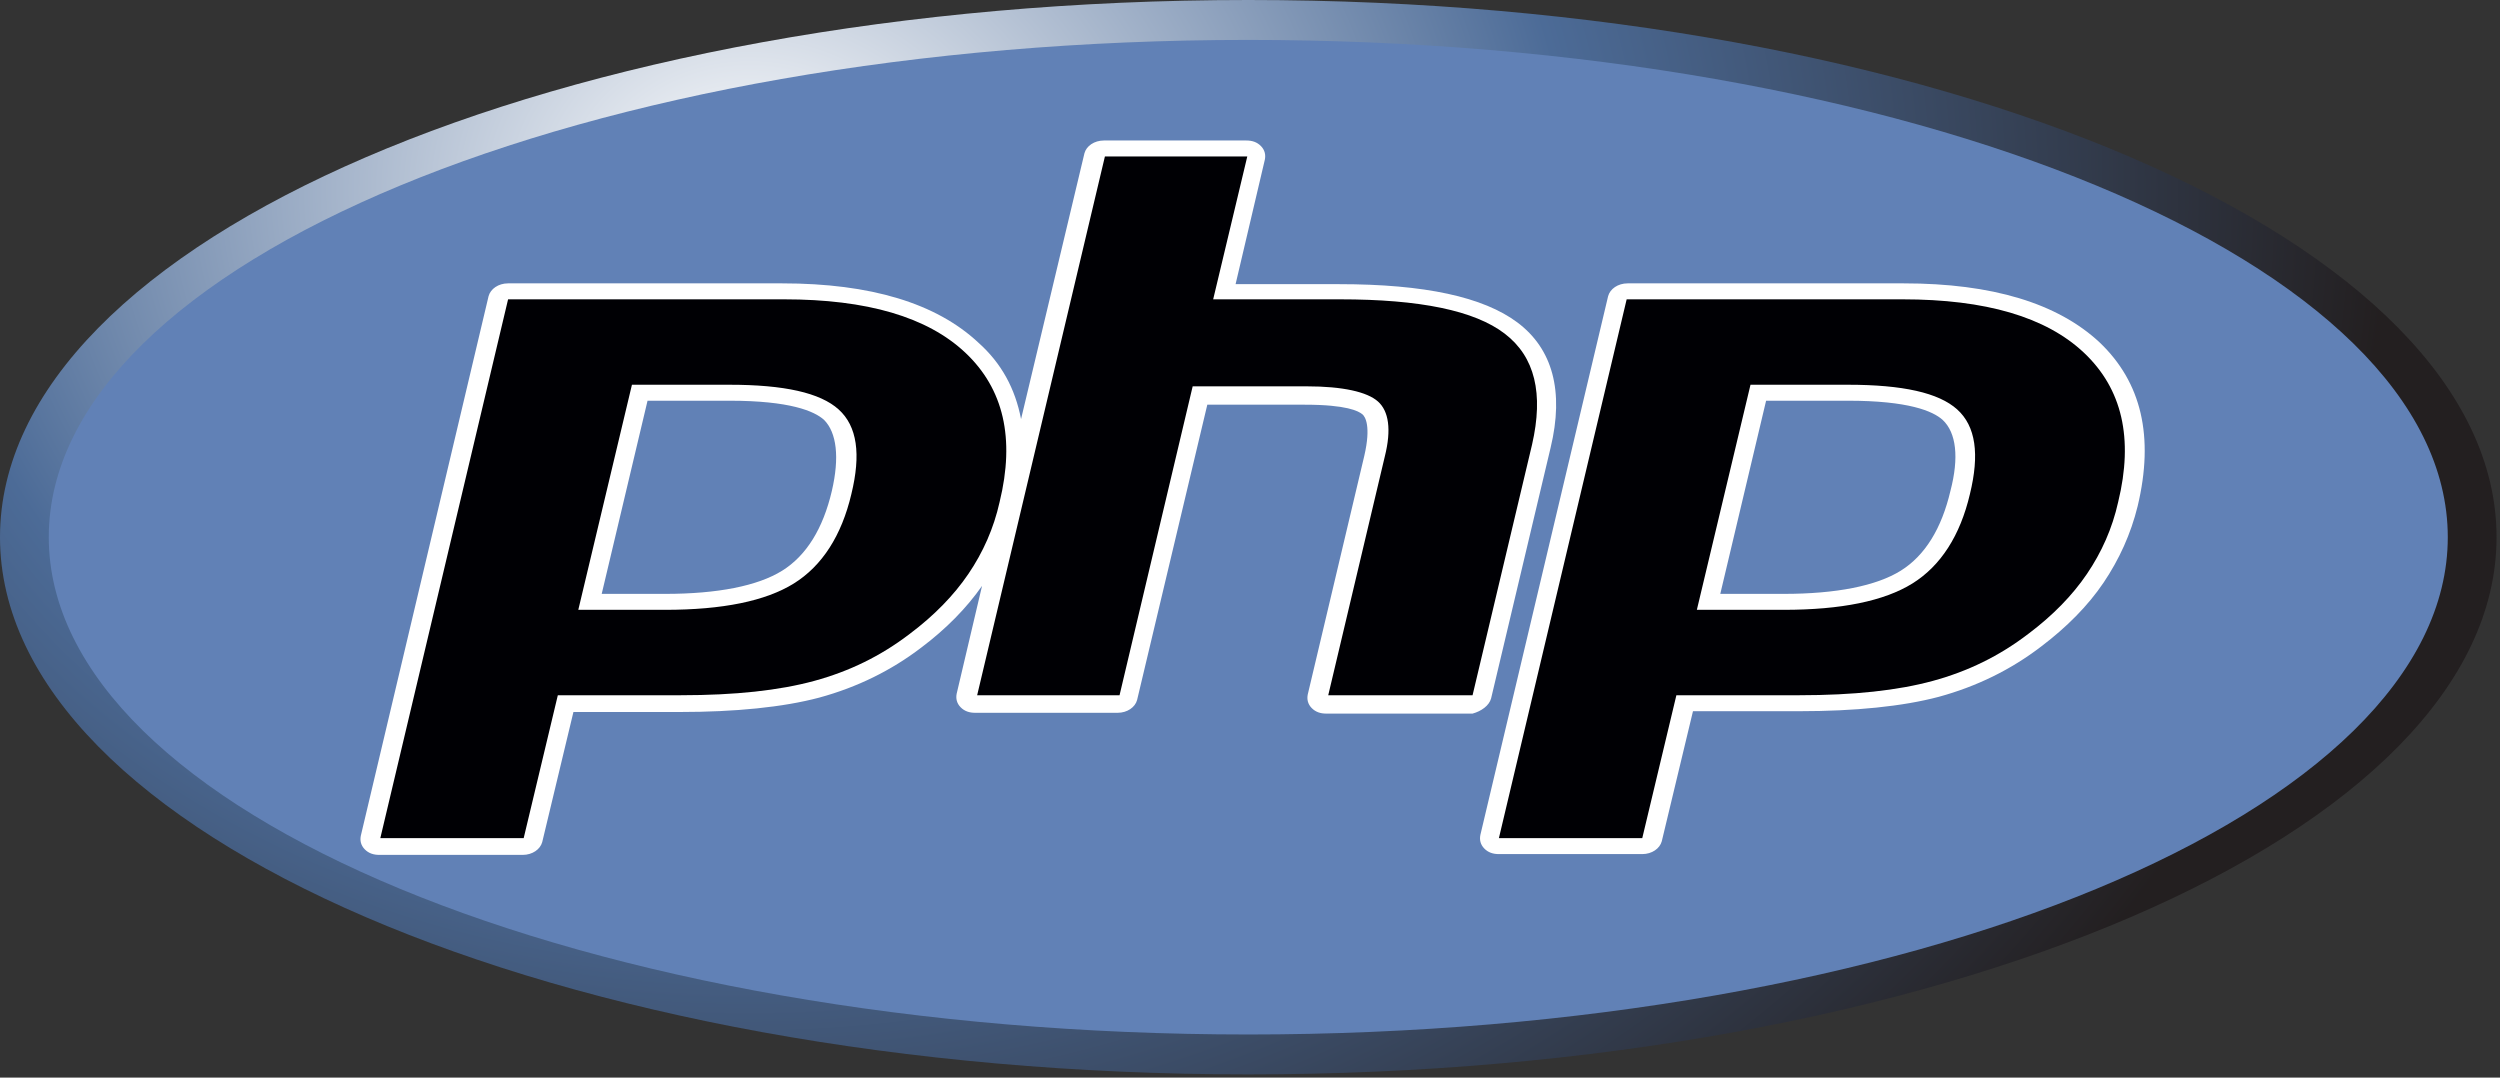
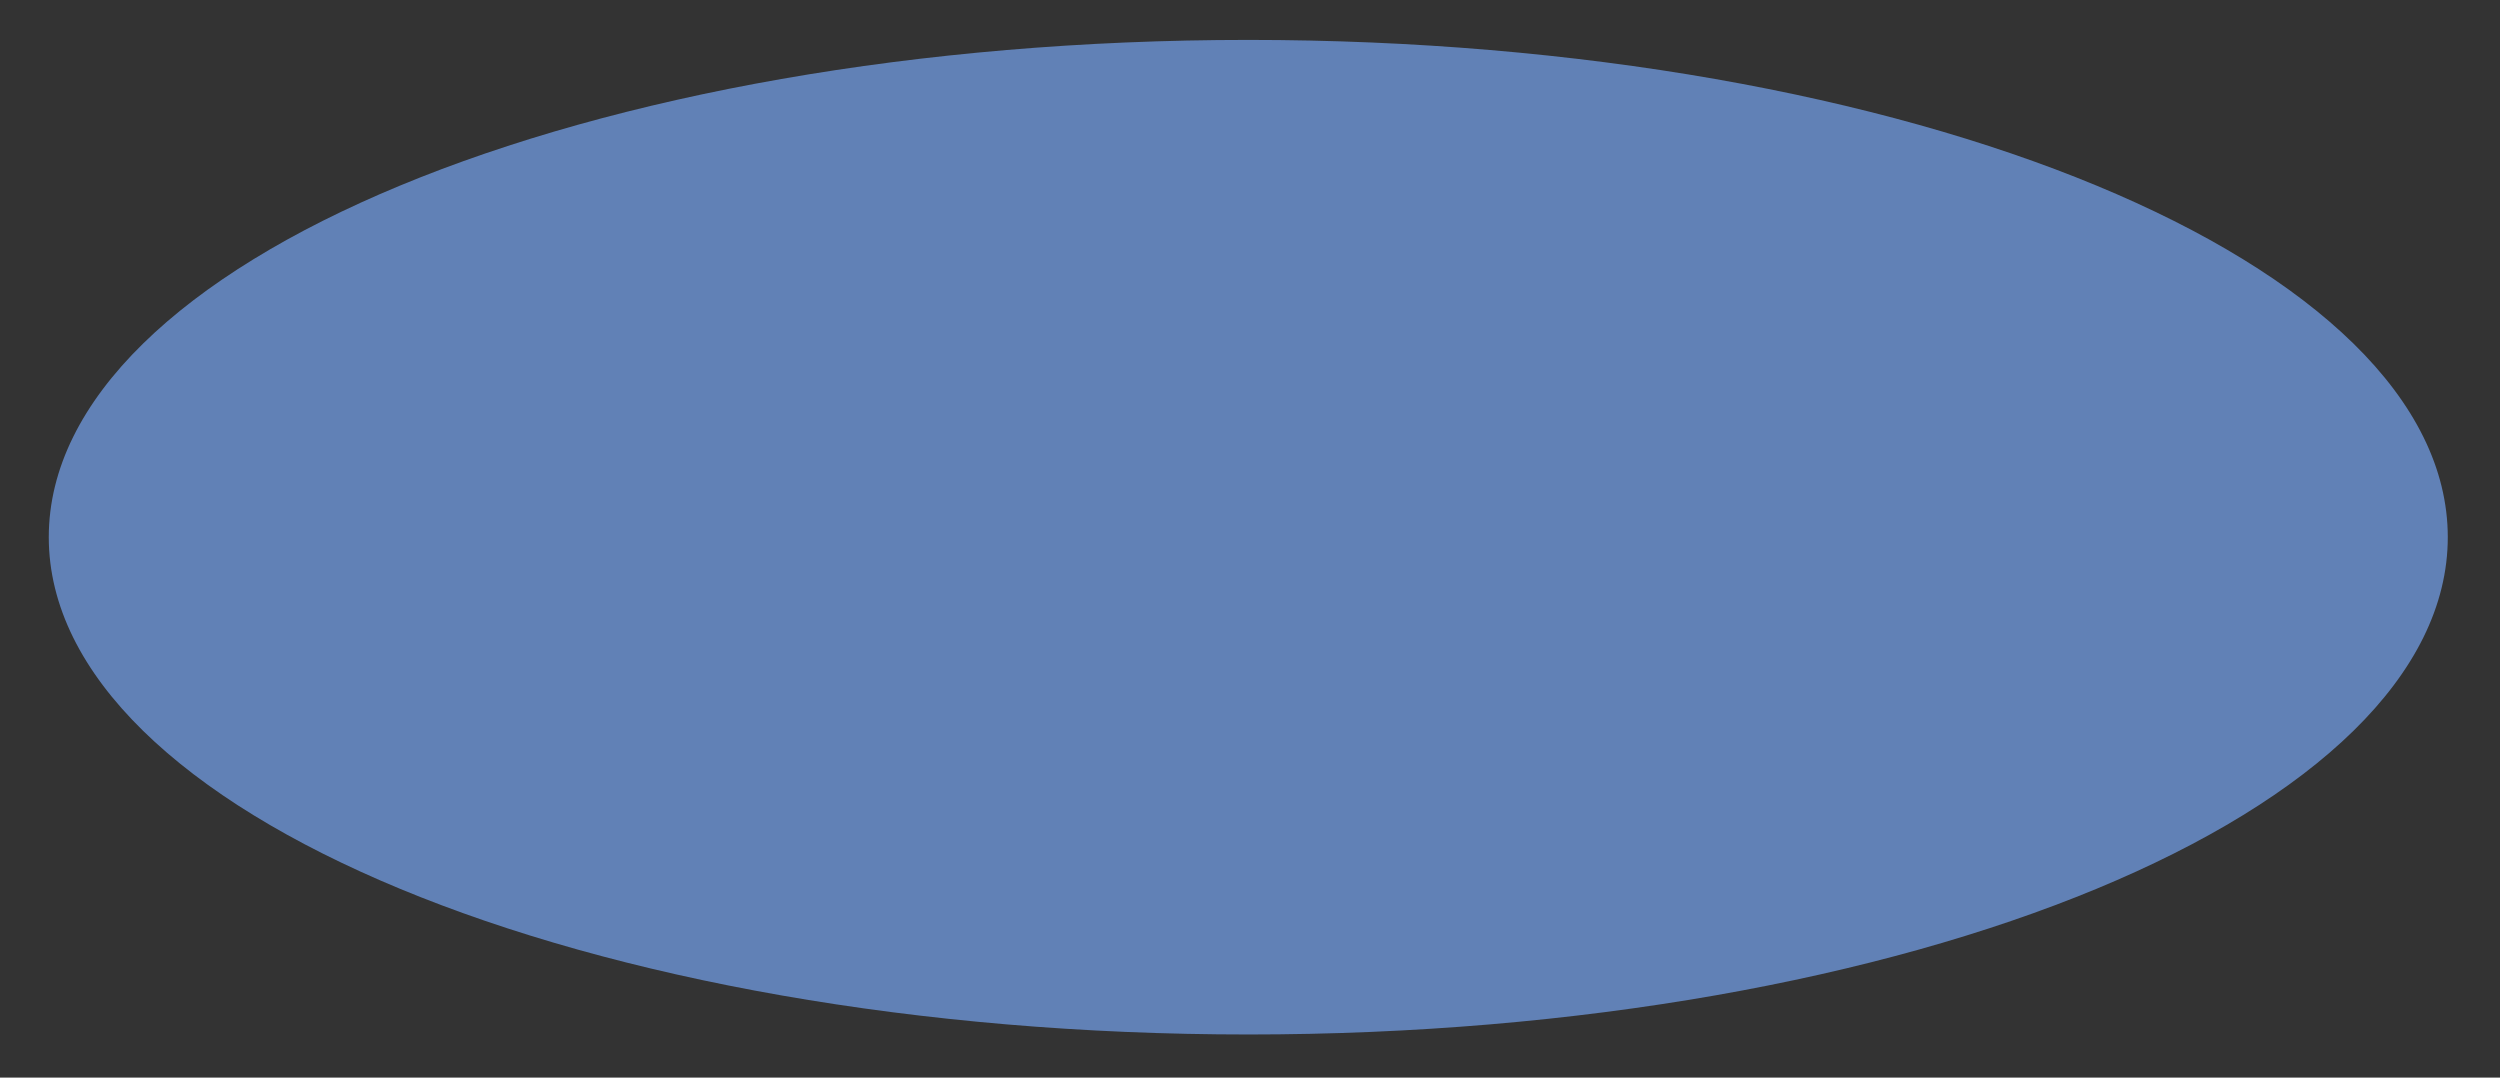
<svg xmlns="http://www.w3.org/2000/svg" width="116" height="50" viewBox="0 0 116 50" fill="none">
  <rect x="0" y="0" width="116" height="50" fill="#333333" stroke="none" />
-   <path d="M57.92 49.852C89.908 49.852 115.84 38.692 115.84 24.926C115.84 11.16 89.908 0 57.92 0C25.932 0 0 11.16 0 24.926C0 38.692 25.932 49.852 57.92 49.852Z" fill="url(#paint0_radial_1_47)" />
  <path d="M57.92 48C88.659 48 113.577 37.67 113.577 24.926C113.577 12.183 88.659 1.852 57.92 1.852C27.181 1.852 2.263 12.183 2.263 24.926C2.263 37.67 27.181 48 57.92 48Z" fill="#6181B6" />
-   <path d="M69.187 32.407L71.947 20.778C72.581 18.148 72.038 16.185 70.409 14.963C68.825 13.778 66.11 13.185 62.128 13.185H57.331L58.689 7.407C58.734 7.185 58.689 6.963 58.508 6.778C58.327 6.593 58.101 6.519 57.829 6.519H51.223C50.77 6.519 50.408 6.778 50.318 7.111L47.377 19.445C47.105 18.037 46.472 16.852 45.386 15.889C43.44 14.074 40.408 13.148 36.29 13.148H23.575C23.123 13.148 22.761 13.407 22.67 13.741L16.742 38.778C16.697 39 16.742 39.222 16.923 39.407C17.104 39.593 17.331 39.667 17.602 39.667H24.254C24.706 39.667 25.068 39.407 25.159 39.074L26.607 33.037H31.539C34.118 33.037 36.336 32.815 38.01 32.37C39.775 31.889 41.358 31.111 42.761 30.037C43.892 29.185 44.843 28.222 45.567 27.185L44.39 32.185C44.345 32.407 44.39 32.63 44.571 32.815C44.752 33 44.978 33.074 45.25 33.074H51.856C52.309 33.074 52.671 32.815 52.761 32.481L56.019 18.778H60.544C62.49 18.778 63.033 19.074 63.214 19.222C63.35 19.333 63.621 19.778 63.304 21.148L60.68 32.222C60.635 32.444 60.68 32.667 60.861 32.852C61.042 33.037 61.268 33.111 61.54 33.111H68.327C68.734 33 69.097 32.741 69.187 32.407ZM38.598 22.778C38.191 24.519 37.422 25.778 36.29 26.482C35.159 27.185 33.304 27.556 30.86 27.556H27.919L30.046 18.593H33.847C36.652 18.593 37.784 19.074 38.236 19.482C38.824 20.074 38.96 21.222 38.598 22.778ZM97.423 15.889C95.477 14.074 92.445 13.148 88.328 13.148H75.522C75.07 13.148 74.707 13.407 74.617 13.741L68.689 38.741C68.644 38.963 68.689 39.185 68.87 39.37C69.051 39.556 69.278 39.63 69.549 39.63H76.201C76.653 39.63 77.015 39.37 77.106 39.037L78.554 33H83.486C86.065 33 88.282 32.778 89.957 32.333C91.721 31.852 93.305 31.074 94.708 30C95.884 29.111 96.88 28.111 97.604 27.037C98.328 25.963 98.871 24.778 99.188 23.482C99.957 20.259 99.369 17.741 97.423 15.889ZM90.5 22.778C90.092 24.519 89.323 25.778 88.192 26.482C87.061 27.185 85.205 27.556 82.762 27.556H79.821L81.947 18.593H85.748C88.554 18.593 89.685 19.074 90.138 19.482C90.771 20.074 90.907 21.222 90.5 22.778Z" fill="white" />
-   <path d="M33.847 17.852C36.381 17.852 38.055 18.222 38.915 19C39.774 19.778 39.955 21.074 39.503 22.926C39.05 24.852 38.145 26.259 36.833 27.074C35.521 27.889 33.53 28.296 30.86 28.296H26.833L29.322 17.852H33.847ZM17.647 38.889H24.299L25.883 32.259H31.584C34.118 32.259 36.154 32.037 37.783 31.593C39.412 31.148 40.86 30.445 42.218 29.407C43.349 28.556 44.254 27.63 44.933 26.63C45.612 25.63 46.109 24.518 46.381 23.296C47.105 20.333 46.562 18.037 44.797 16.37C43.032 14.704 40.227 13.889 36.381 13.889H23.575L17.647 38.889ZM51.268 7.259H57.874L56.291 13.889H62.173C65.883 13.889 68.418 14.407 69.82 15.482C71.223 16.556 71.63 18.259 71.087 20.63L68.327 32.259H61.63L64.254 21.185C64.571 19.926 64.436 19.074 63.938 18.63C63.44 18.185 62.309 17.926 60.635 17.926H55.34L51.947 32.259H45.34L51.268 7.259ZM85.748 17.852C88.282 17.852 89.956 18.222 90.816 19C91.676 19.778 91.857 21.074 91.404 22.926C90.952 24.852 90.047 26.259 88.735 27.074C87.422 27.889 85.431 28.296 82.762 28.296H78.734L81.223 17.852H85.748ZM69.549 38.889H76.201L77.784 32.259H83.486C86.02 32.259 88.056 32.037 89.685 31.593C91.314 31.148 92.762 30.445 94.119 29.407C95.251 28.556 96.156 27.63 96.834 26.63C97.513 25.63 98.011 24.518 98.282 23.296C99.006 20.333 98.463 18.037 96.699 16.37C94.934 14.704 92.128 13.889 88.282 13.889H75.477L69.549 38.889Z" fill="#000004" />
  <defs>
    <radialGradient id="paint0_radial_1_47" cx="0" cy="0" r="1" gradientUnits="userSpaceOnUse" gradientTransform="translate(34.775 8.766) scale(76.063 62.258)">
      <stop stop-color="white" />
      <stop offset="0.5" stop-color="#4C6B97" />
      <stop offset="1" stop-color="#231F20" />
    </radialGradient>
  </defs>
</svg>